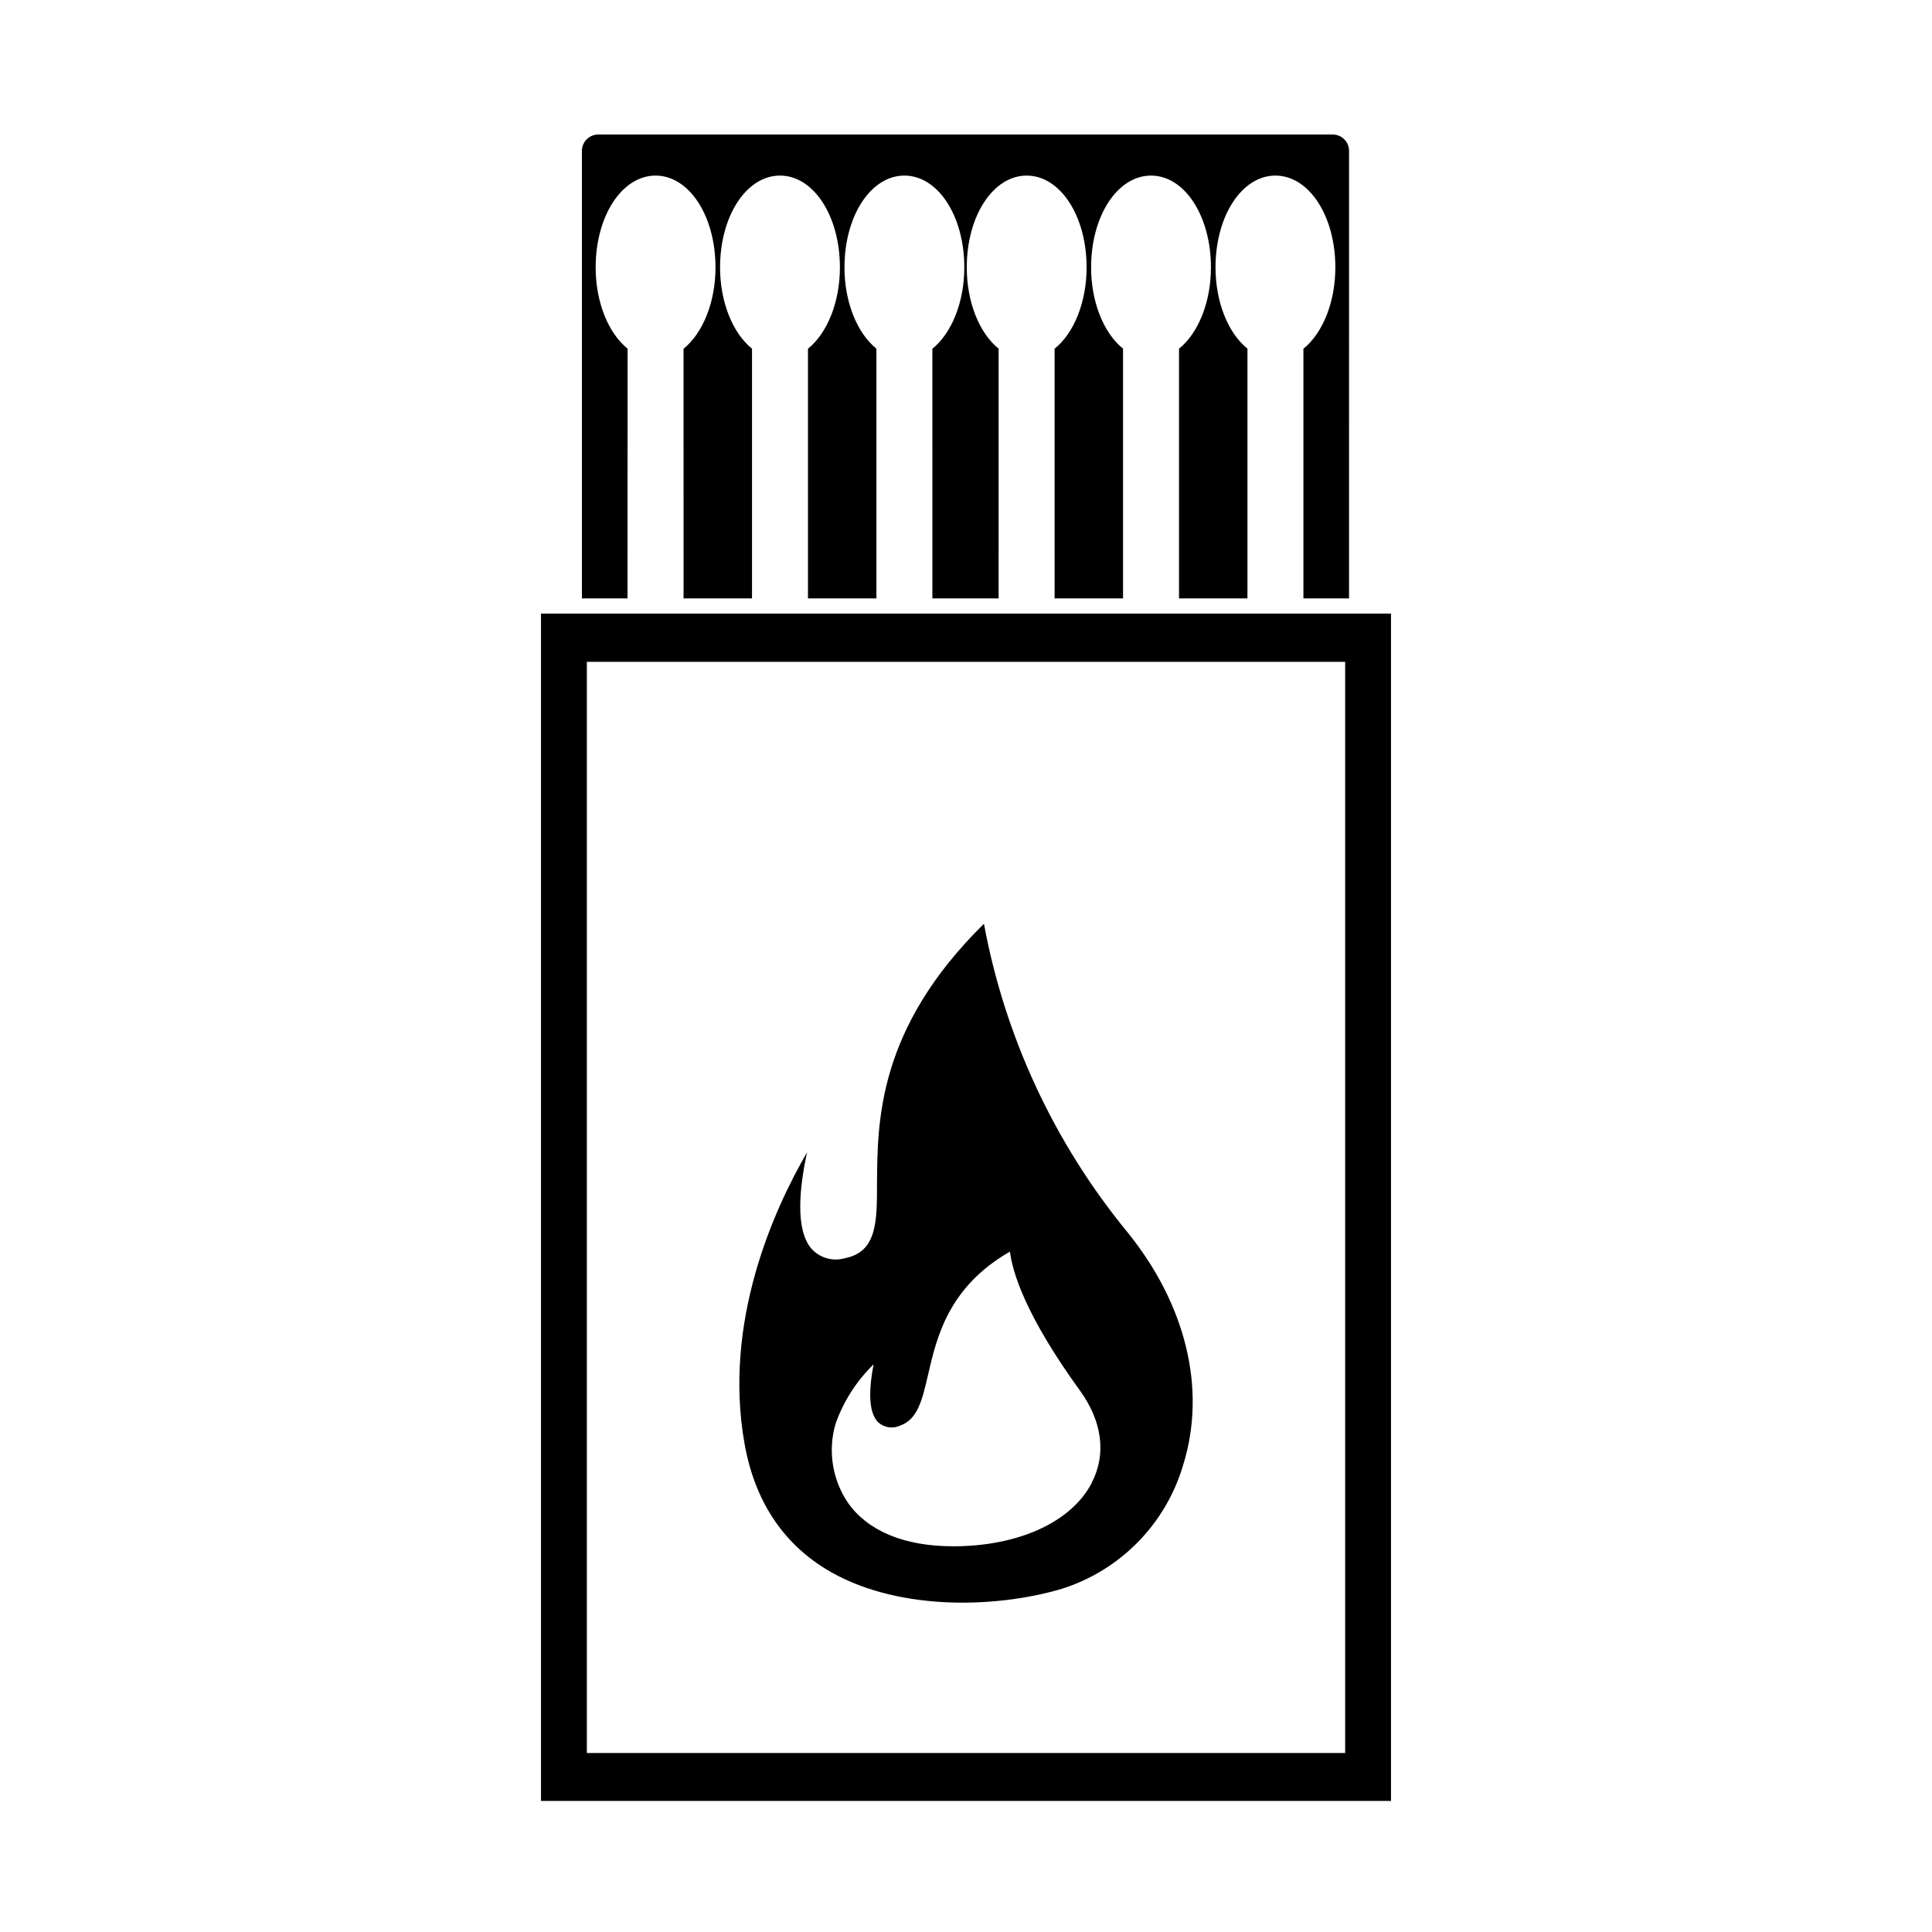
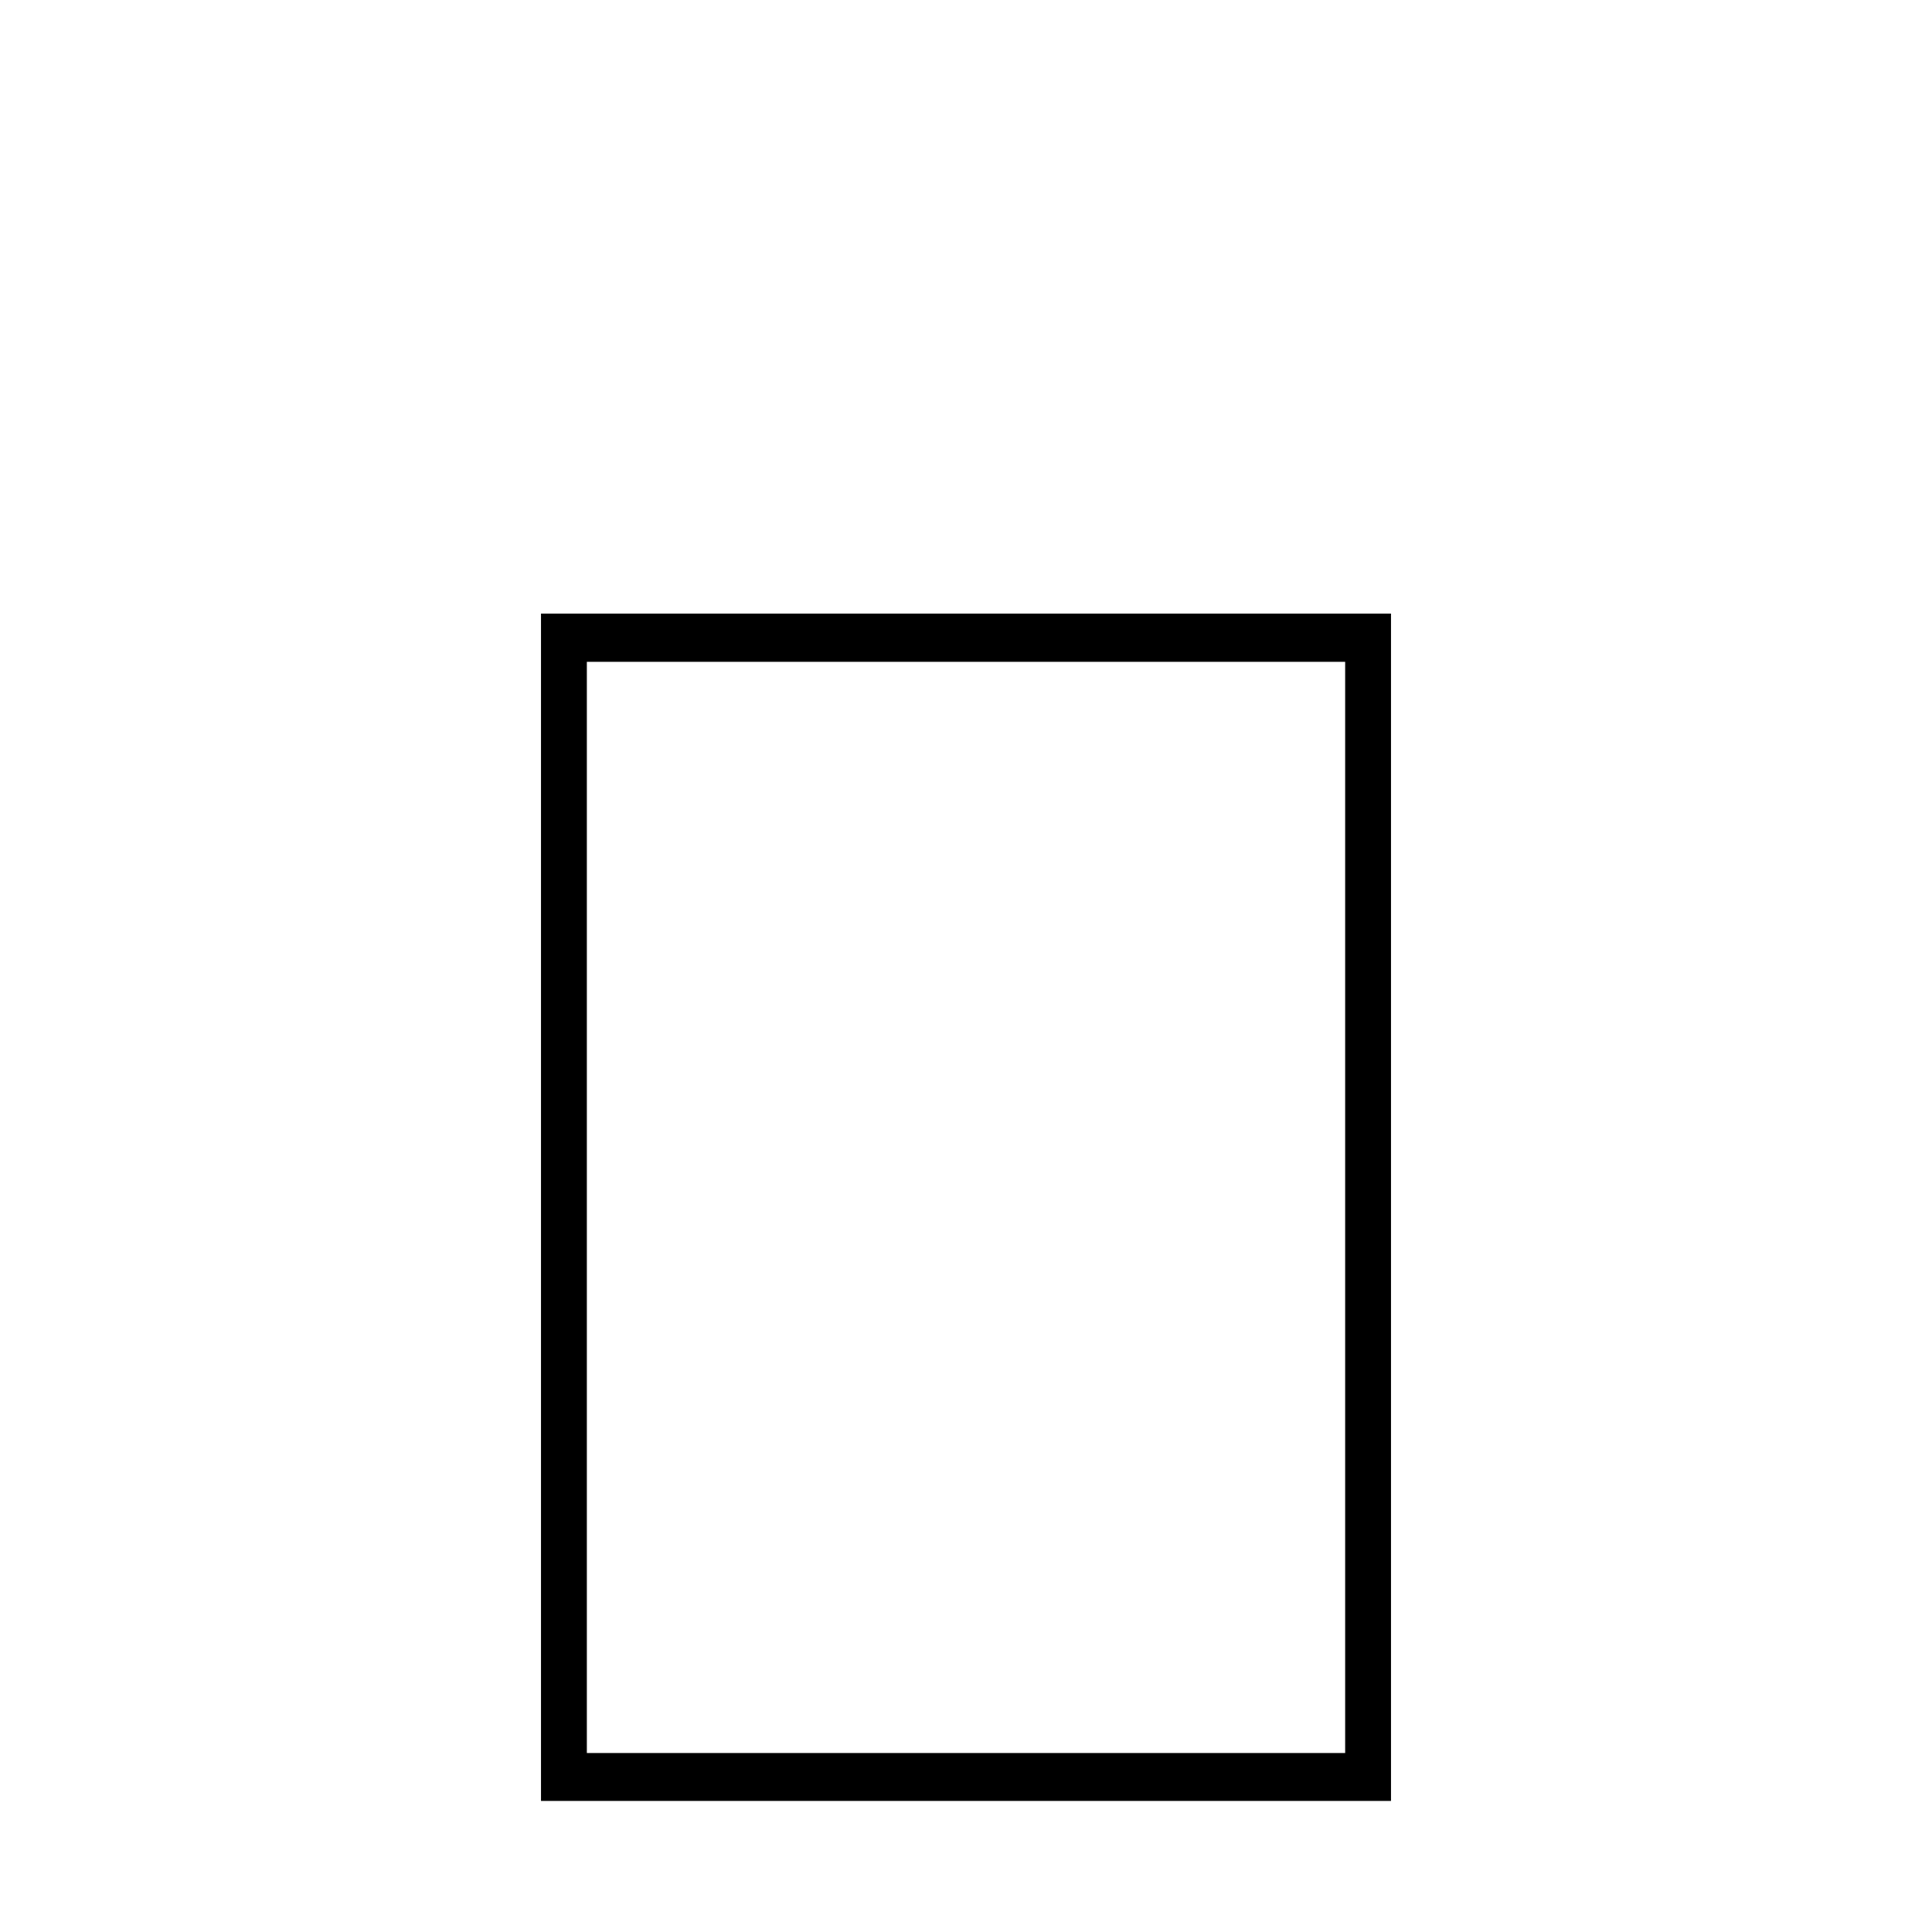
<svg xmlns="http://www.w3.org/2000/svg" fill="#000000" width="800px" height="800px" version="1.1" viewBox="144 144 512 512">
  <g>
-     <path d="m310.32 236.4c-5.16-4.152-8.465-12.414-8.465-21.523 0-13.645 6.973-24.344 15.879-24.344s15.879 10.699 15.879 24.344c0 9.129-3.305 17.371-8.465 21.543l0.004 66.16h18.137v-66.18c-5.16-4.152-8.465-12.414-8.465-21.523 0-13.645 6.973-24.344 15.879-24.344s15.879 10.699 15.879 24.344c0 9.129-3.305 17.371-8.465 21.543l0.004 66.16h18.137v-66.18c-5.16-4.152-8.465-12.414-8.465-21.523 0-13.645 6.973-24.344 15.879-24.344s15.879 10.699 15.879 24.344c0 9.129-3.305 17.371-8.465 21.543l0.004 66.16h17.551l0.004-66.18c-5.16-4.152-8.445-12.414-8.445-21.523 0-13.645 6.973-24.344 15.879-24.344s15.879 10.699 15.879 24.344c0 9.129-3.305 17.371-8.484 21.543l0.004 66.16h18.137v-66.18c-5.16-4.152-8.465-12.414-8.465-21.523 0-13.645 6.973-24.344 15.879-24.344s15.879 10.699 15.879 24.344c0 9.129-3.305 17.371-8.465 21.543l0.004 66.16h18.137v-66.18c-5.16-4.152-8.465-12.414-8.465-21.523 0-13.645 6.973-24.344 15.879-24.344s15.879 10.699 15.879 24.344c0 9.129-3.305 17.371-8.465 21.543l0.004 66.16h12.09l0.004-118.6c0-2.391-1.941-4.332-4.336-4.332h-194.63c-2.394 0-4.336 1.941-4.336 4.332v118.6h12.09z" />
    <path d="m489.68 306.61h-202.31v314.66h225.26v-314.66zm10.801 301.96-200.96-0.004v-289.18h200.96z" />
-     <path d="m442.66 470.39c-19.312-23.562-32.352-51.625-37.906-81.578-28.215 27.75-28.215 52.395-28.336 68.762 0 10.195 0 18.238-8.566 19.871h0.004c-3.164 0.914-6.574-0.059-8.785-2.5-4.434-5.059-3.164-16.484-1.188-25.574-8.828 15.215-22.289 44.879-16.586 77.145 2.621 14.852 9.812 26.016 21.363 33.172 18.016 11.164 44.477 10.742 62.695 5.379h-0.004c15.586-4.914 27.688-17.293 32.242-32.988 6.168-19.93 0.727-42.422-14.934-61.688zm-9.289 66.504c-5.32 10.418-19.406 16.887-36.738 16.887-12.957 0-22.57-4.031-27.832-11.406-4.234-6.172-5.469-13.918-3.363-21.098 2.113-5.941 5.559-11.32 10.074-15.719-1.09 5.602-1.691 12.617 1.27 15.418v-0.004c1.602 1.406 3.883 1.723 5.805 0.809 4.637-1.652 5.824-6.852 7.356-13.441 2.277-9.895 5.359-23.277 21.703-32.648 0.664 5.379 4.031 16.828 18.621 36.918 5.824 8.102 6.953 16.727 3.106 24.223z" />
  </g>
</svg>